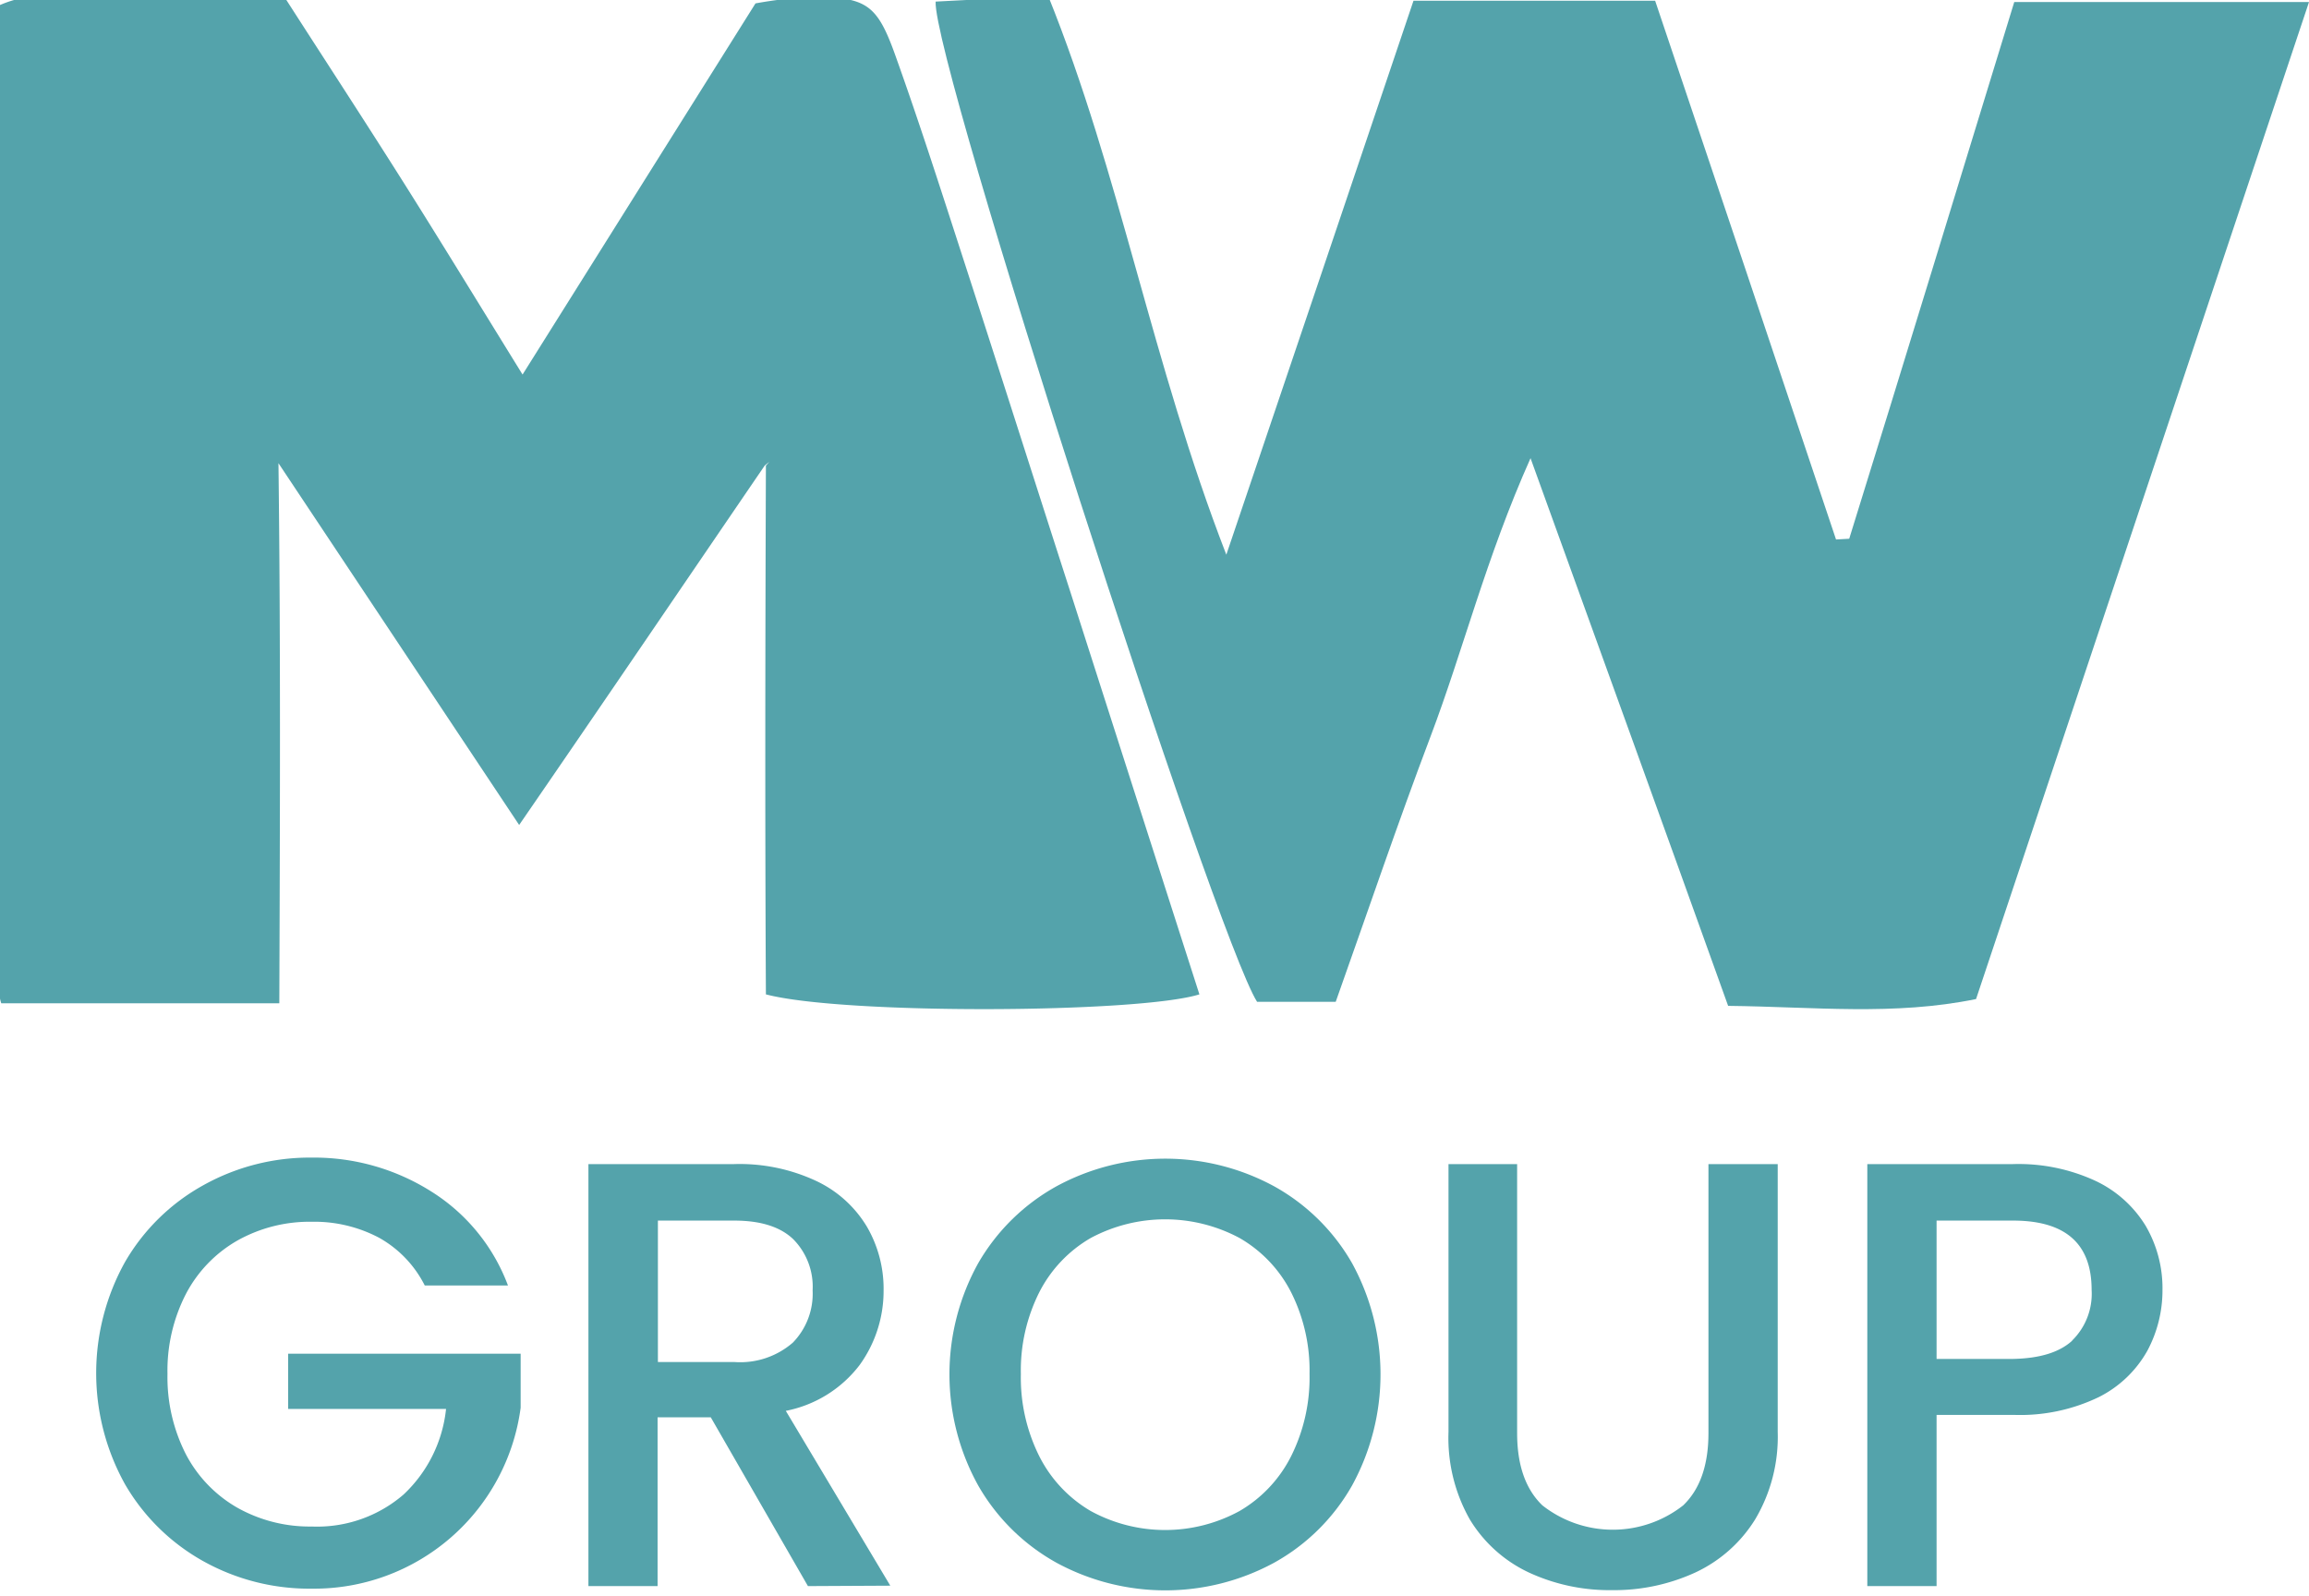
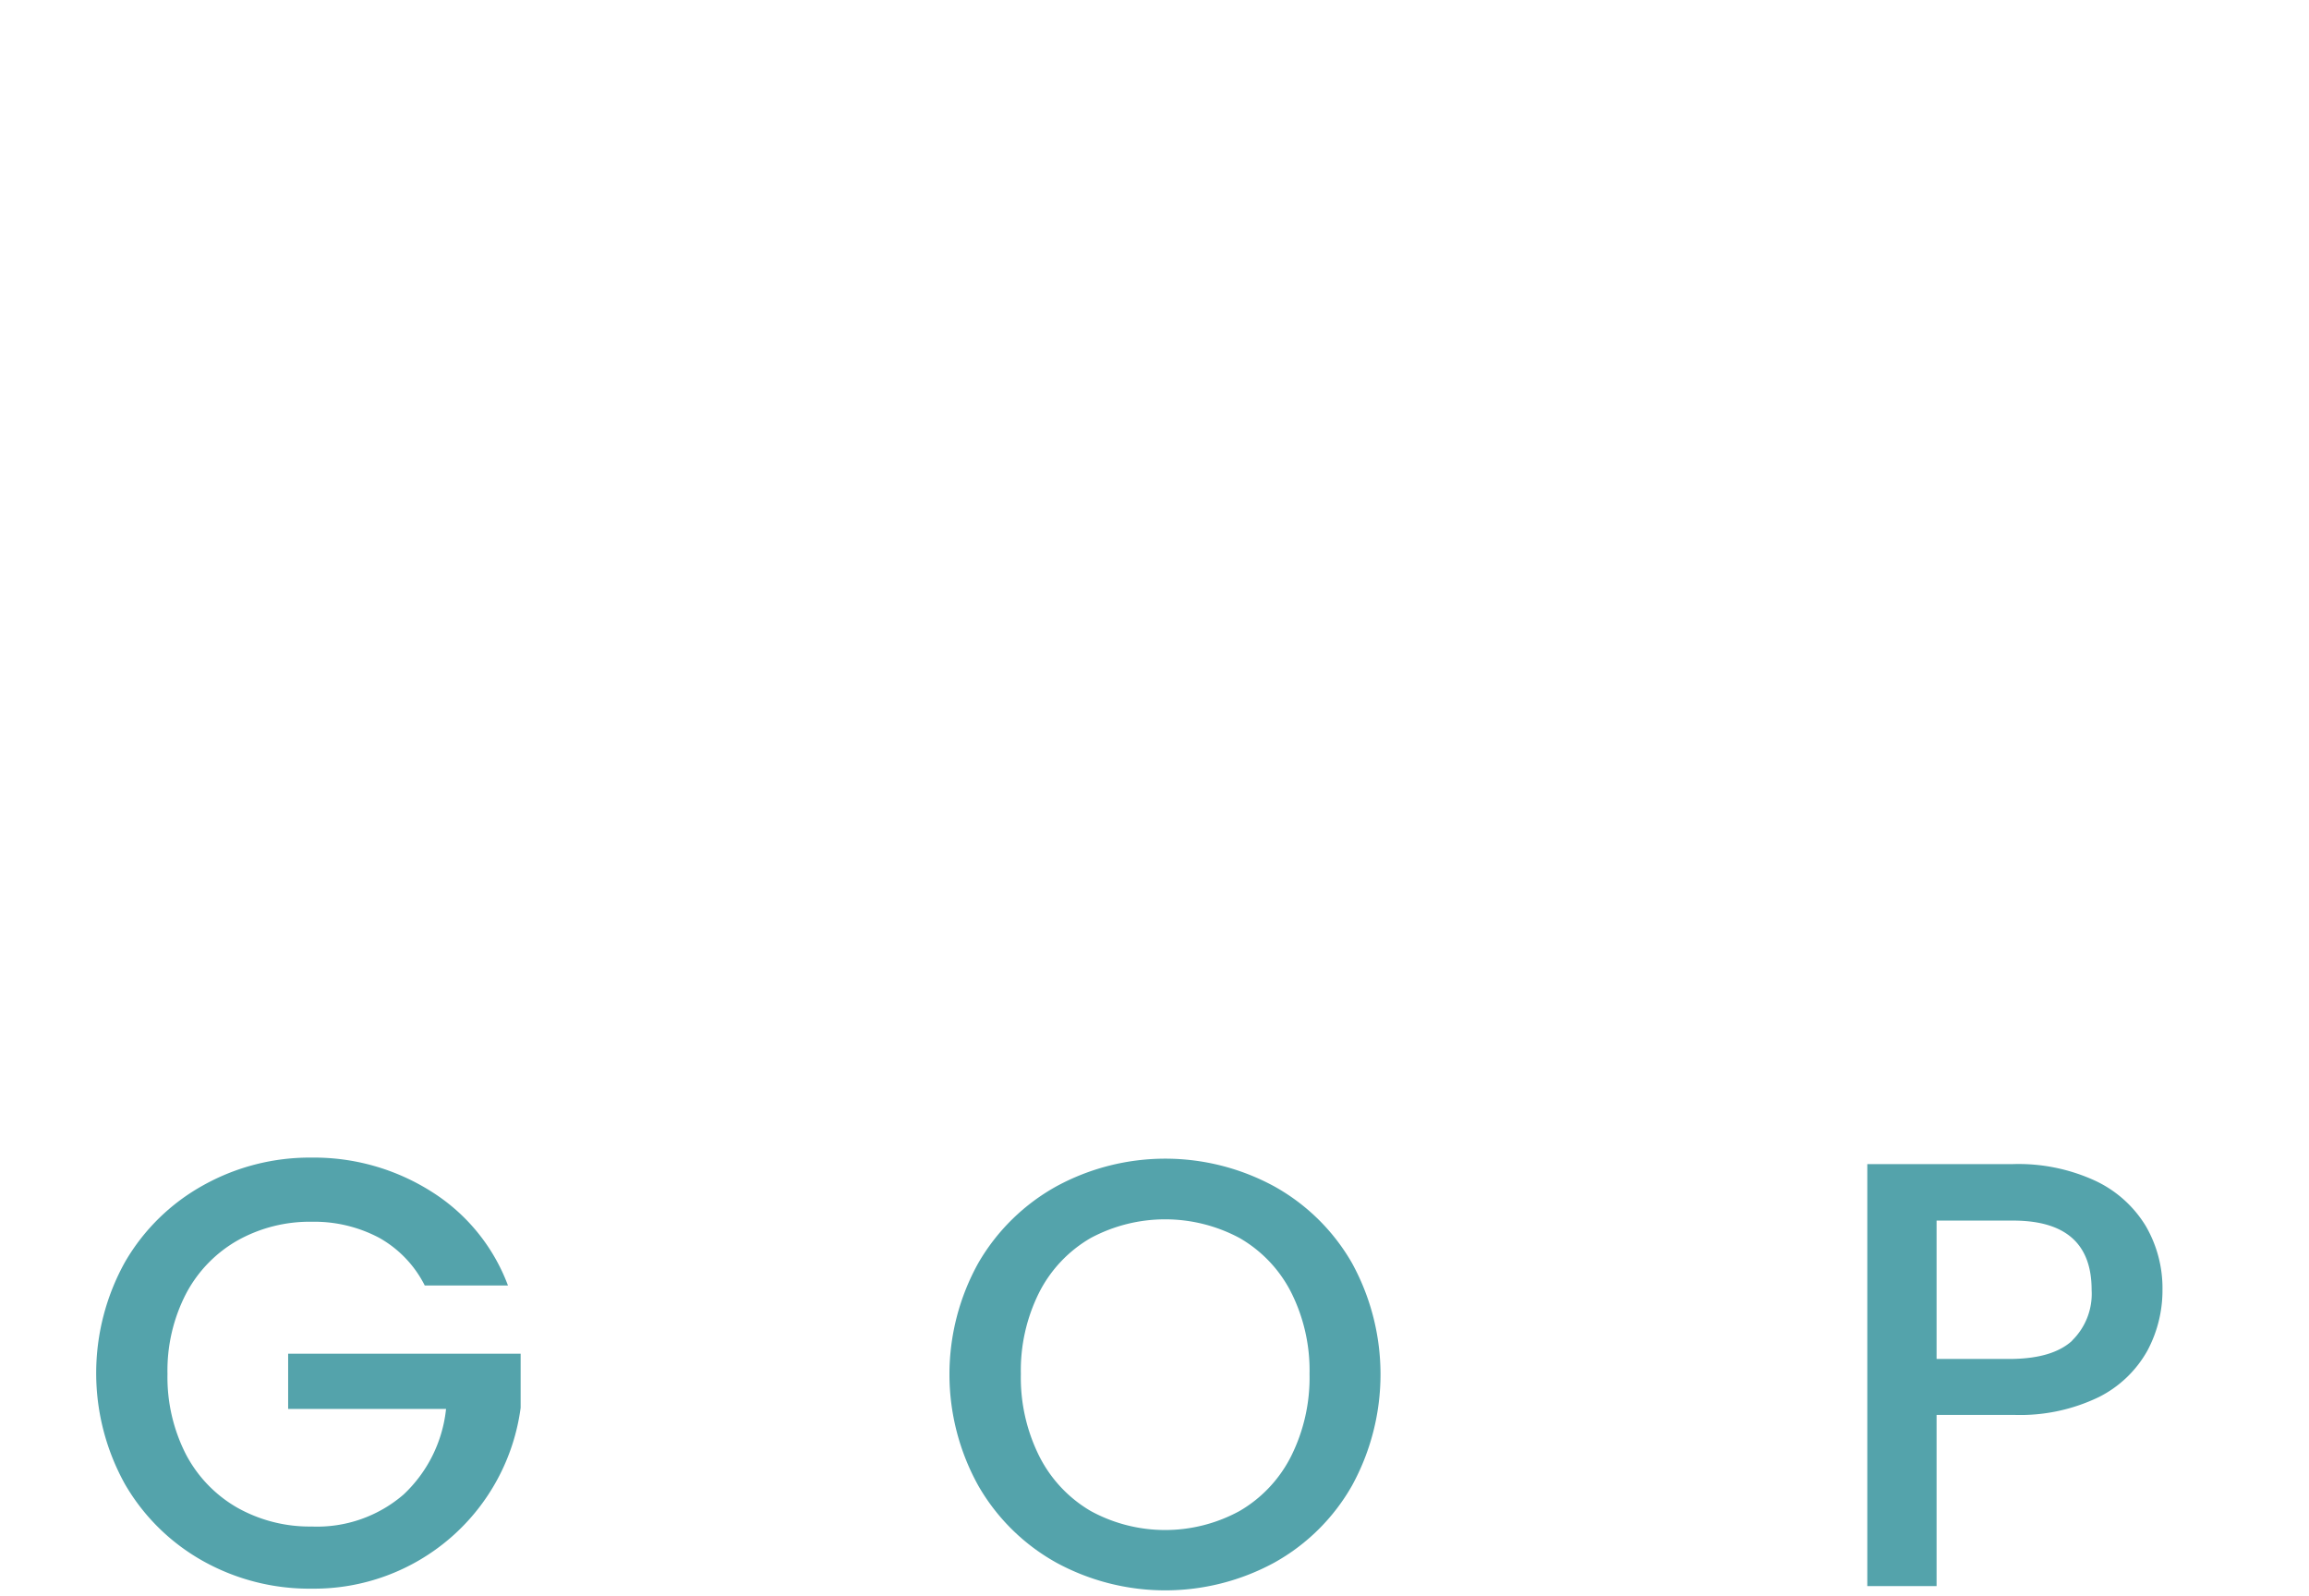
<svg xmlns="http://www.w3.org/2000/svg" id="Capa_1" data-name="Capa 1" viewBox="0 0 217 150">
  <defs>
    <style>.cls-1{fill:#54a3ab;}</style>
  </defs>
-   <path class="cls-1" d="M71.87,43.75C64.41,54.67,57,65.6,48.79,77.53l-22.62-34c.21,17,.14,33.61.08,50.76H.12C-1.68,89.41-2.22,9.61-.53.72,3.68-1.4,8.34-.1,12.83-.33s8.72,0,13.87,0c3.63,5.65,7.36,11.36,11,17.12s7.23,11.65,11.41,18.41L71,.32a42.73,42.73,0,0,1,5-.61c5.39,0,6.39.57,8.16,5.54,2.24,6.26,4.27,12.6,6.32,18.93,3.4,10.47,6.74,21,10.11,31.44q6.06,18.92,12.13,37.83c-5.71,1.78-33.43,1.92-40.74,0-.09-16.36-.06-33,0-49.69l.33-.37Z" />
-   <path class="cls-1" d="M189.3.19H217l-31.29,93.7c-7.71,1.58-15.18.73-23.3.64-6-16.74-12-33.29-18.57-51.47-4.2,9.4-6.31,18-9.4,26.16s-5.86,16.35-8.91,24.93h-7.39C114.24,88,87.65,5.82,87.93.15L98.5-.4c6.77,16.78,9.76,34.5,16.75,52.53C121.45,33.81,127.13,17,132.84.07h22.71q8.55,25.37,17,50.63l1.24-.07C179,33.87,184.11,17.1,189.3.19Z" />
  <path class="cls-1" d="M39.92,120.81a10.59,10.59,0,0,0-4.28-4.48,13,13,0,0,0-6.34-1.51,13.87,13.87,0,0,0-7,1.77,12.41,12.41,0,0,0-4.82,5,15.73,15.73,0,0,0-1.74,7.53,15.92,15.92,0,0,0,1.74,7.57,12.42,12.42,0,0,0,4.82,5,13.87,13.87,0,0,0,7,1.77,12.42,12.42,0,0,0,8.62-3,12.86,12.86,0,0,0,4-8.05H27.08v-5.19H48.93v5.08a19.58,19.58,0,0,1-19.63,17,20.48,20.48,0,0,1-10.21-2.59,19.42,19.42,0,0,1-7.34-7.22,21.48,21.48,0,0,1,0-20.89,19.28,19.28,0,0,1,7.37-7.22,20.53,20.53,0,0,1,10.18-2.59A20.62,20.62,0,0,1,40.57,112a17.75,17.75,0,0,1,7.17,8.81Z" />
-   <path class="cls-1" d="M75.93,149.06,66.8,133.2h-5v15.86h-6.5V109.4H69a17,17,0,0,1,7.74,1.6,11,11,0,0,1,4.73,4.28,11.6,11.6,0,0,1,1.57,6,11.89,11.89,0,0,1-2.25,7,11.48,11.48,0,0,1-6.94,4.31l9.82,16.43ZM61.83,128H69a7.54,7.54,0,0,0,5.51-1.82,6.58,6.58,0,0,0,1.86-4.91,6.34,6.34,0,0,0-1.83-4.82c-1.22-1.16-3.06-1.74-5.54-1.74H61.83Z" />
  <path class="cls-1" d="M99.3,146.87a19.19,19.19,0,0,1-7.36-7.25,21.54,21.54,0,0,1,0-20.92,19.26,19.26,0,0,1,7.36-7.22,21.44,21.44,0,0,1,20.43,0,19.11,19.11,0,0,1,7.33,7.22,21.75,21.75,0,0,1,0,20.92,19,19,0,0,1-7.33,7.25,21.44,21.44,0,0,1-20.43,0ZM116.5,142a12.41,12.41,0,0,0,4.83-5.13,16.51,16.51,0,0,0,1.74-7.74,16.34,16.34,0,0,0-1.74-7.7,12.34,12.34,0,0,0-4.83-5.08,14.81,14.81,0,0,0-14,0,12.38,12.38,0,0,0-4.82,5.08,16.34,16.34,0,0,0-1.74,7.7,16.51,16.51,0,0,0,1.74,7.74,12.45,12.45,0,0,0,4.82,5.13,14.59,14.59,0,0,0,14,0Z" />
-   <path class="cls-1" d="M142.58,109.4v25.28q0,4.51,2.37,6.79a10.71,10.71,0,0,0,13.24,0q2.37-2.28,2.37-6.79V109.4h6.51v25.17a15.18,15.18,0,0,1-2.12,8.22,13.15,13.15,0,0,1-5.64,5,18.29,18.29,0,0,1-7.82,1.65,18.06,18.06,0,0,1-7.79-1.65,12.87,12.87,0,0,1-5.57-5,15.52,15.52,0,0,1-2-8.22V109.4Z" />
  <path class="cls-1" d="M201.82,126.92a10.73,10.73,0,0,1-4.56,4.37,17,17,0,0,1-8,1.68H182v16.09h-6.51V109.4h13.7a17.24,17.24,0,0,1,7.73,1.57,11,11,0,0,1,4.74,4.25,11.62,11.62,0,0,1,1.57,6A12,12,0,0,1,201.82,126.92Zm-7.08-.94a6.15,6.15,0,0,0,1.83-4.77q0-6.49-7.36-6.5H182v13h7.19C191.68,127.66,193.53,127.1,194.74,126Z" />
</svg>